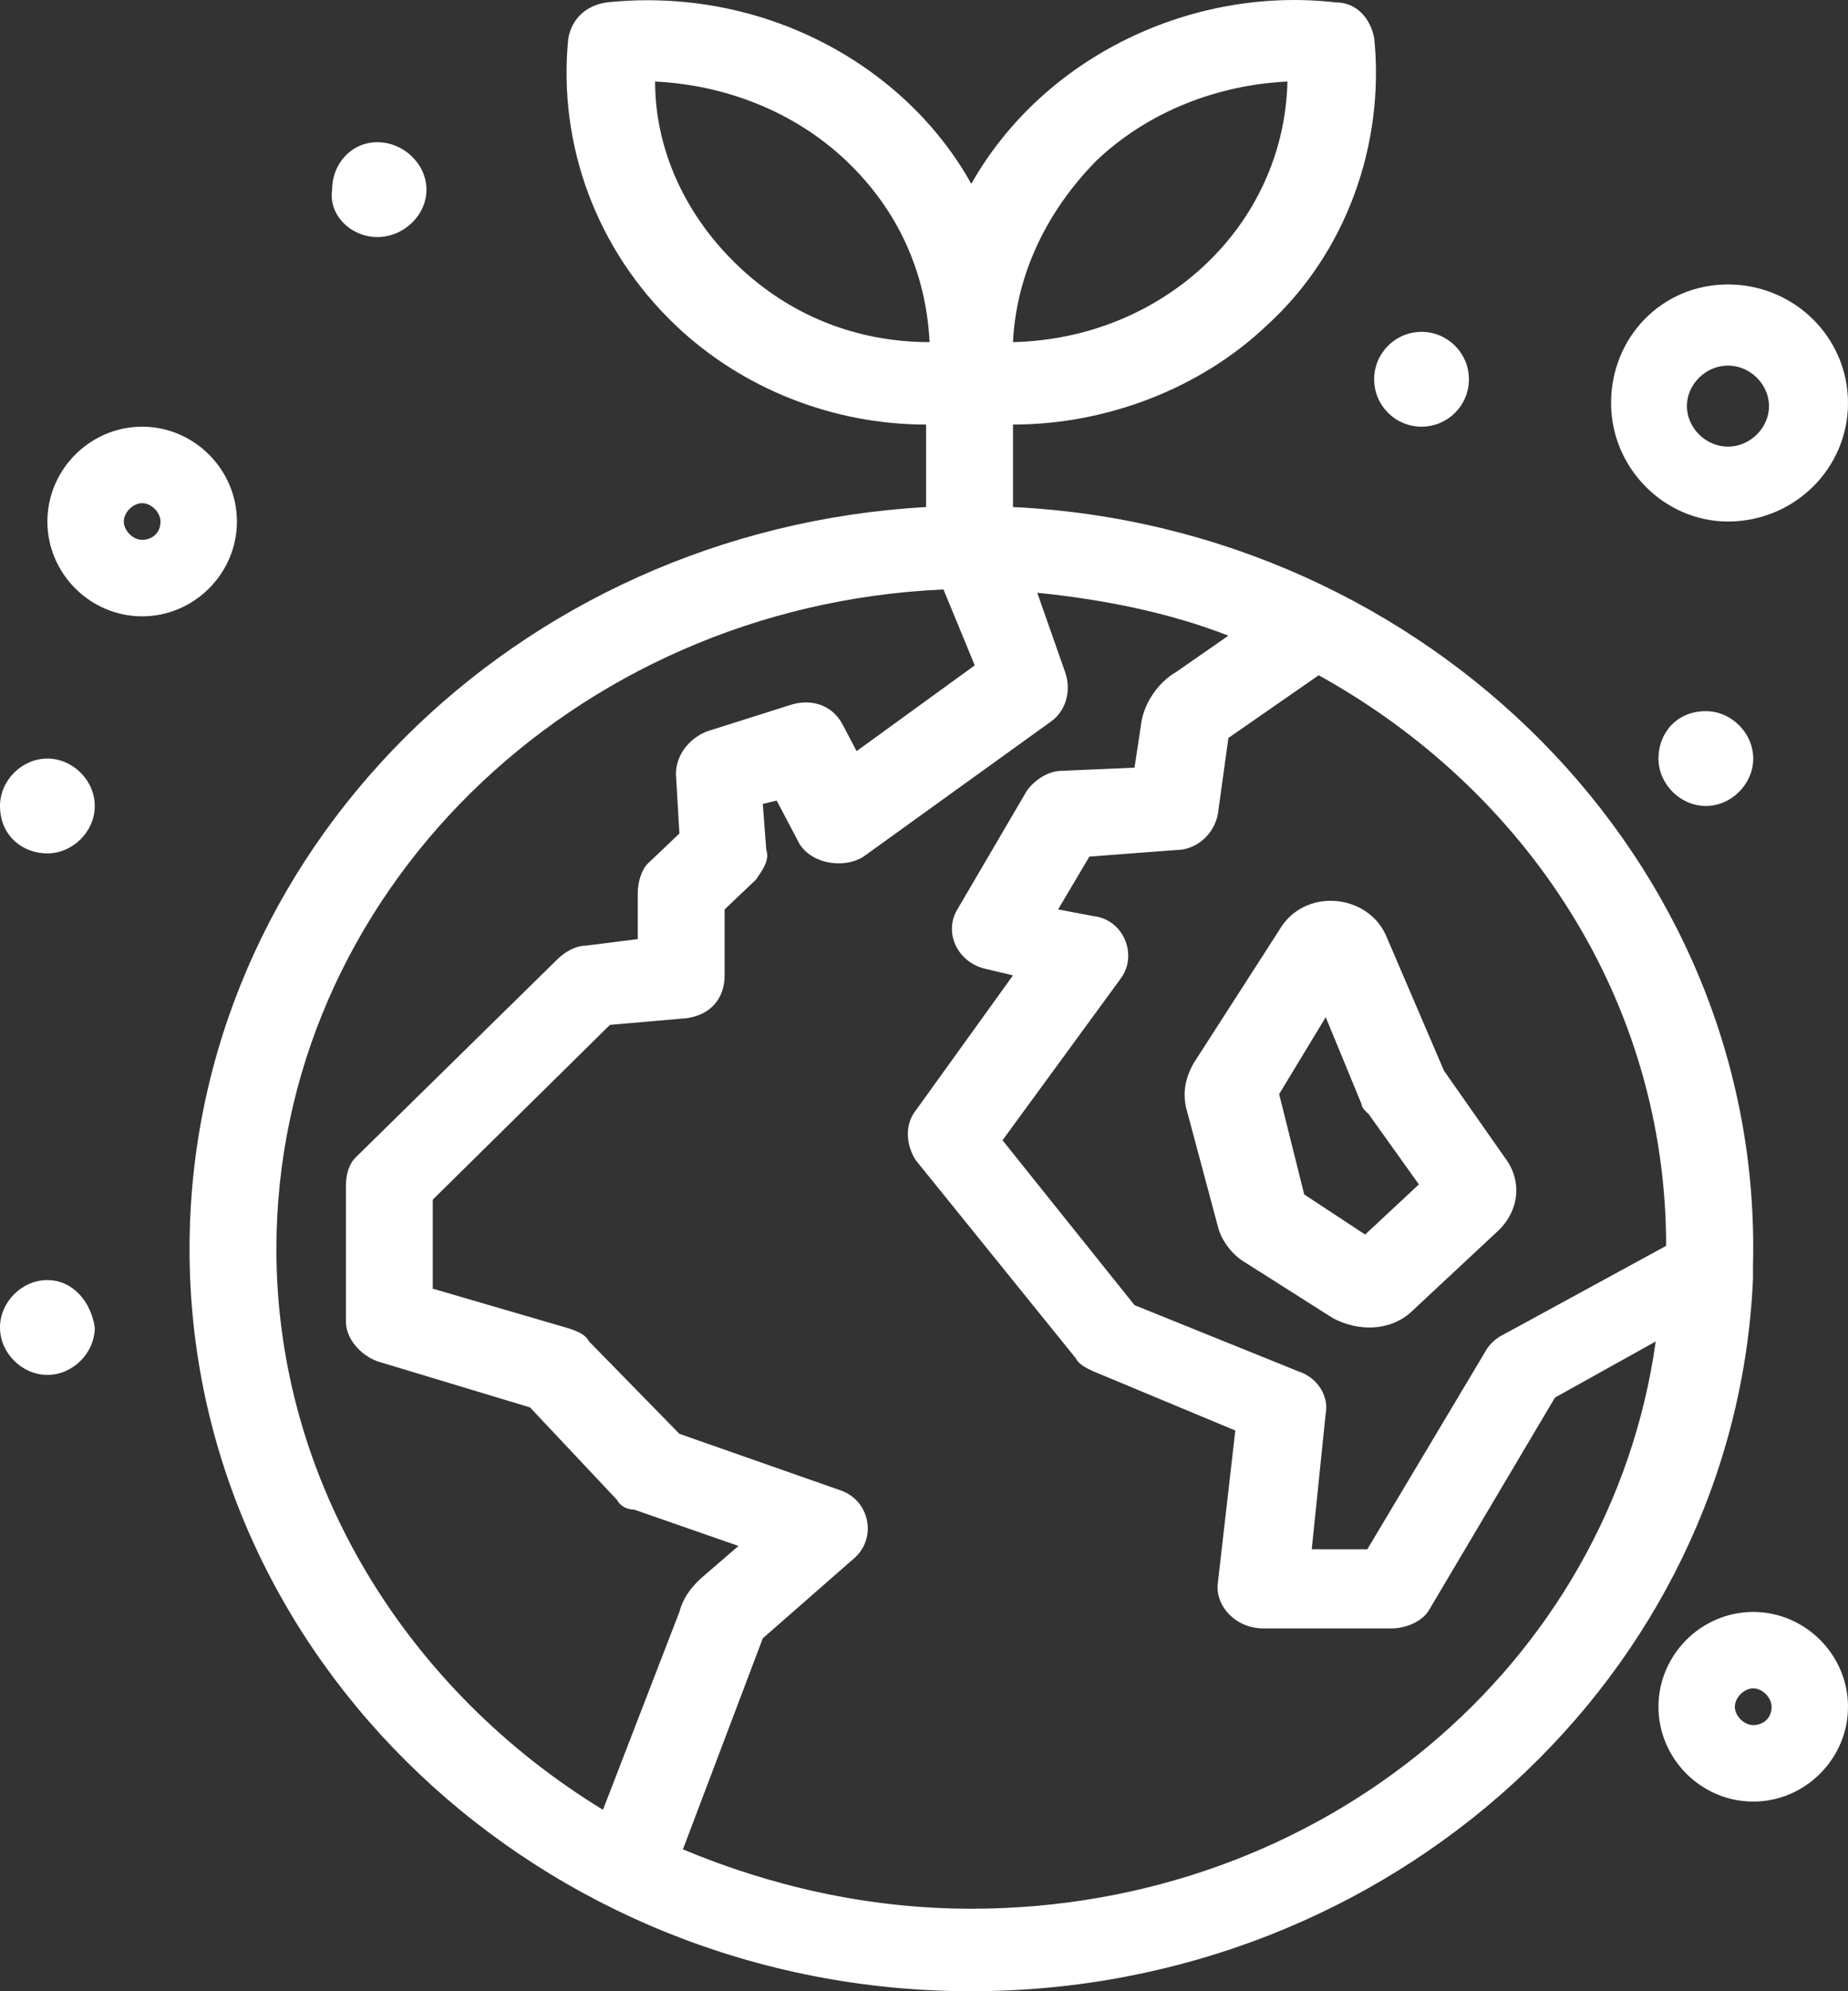
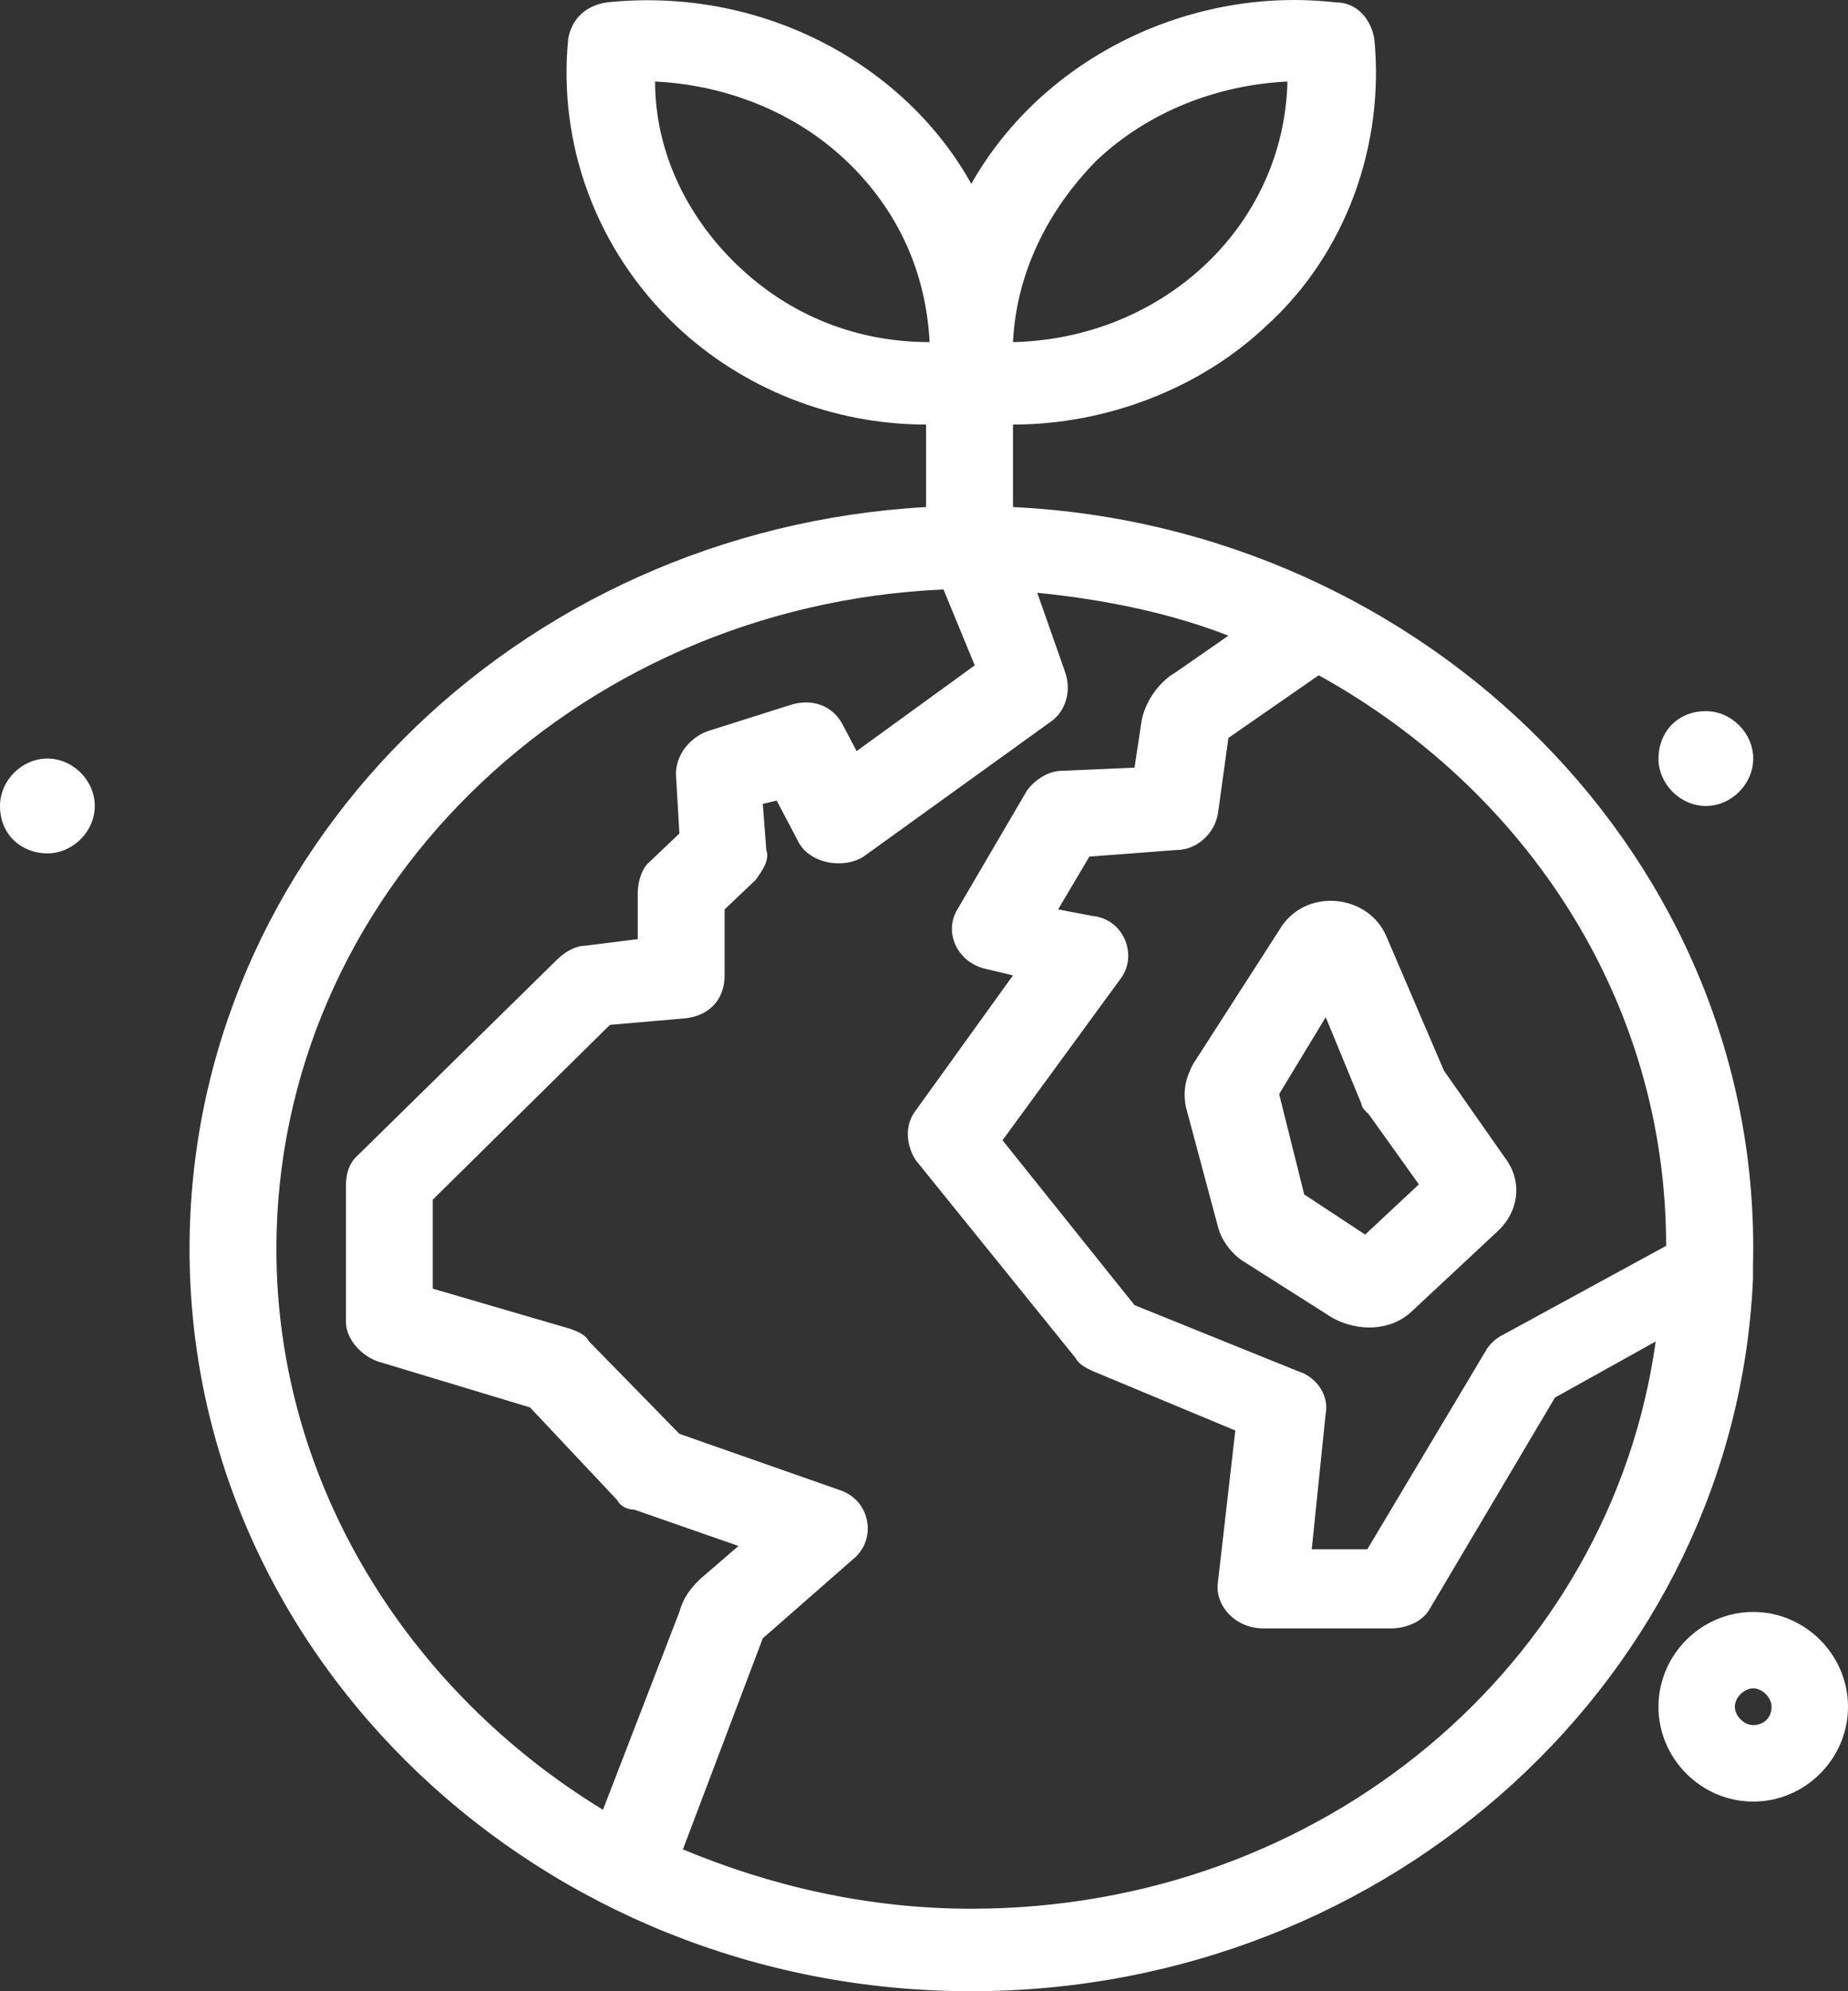
<svg xmlns="http://www.w3.org/2000/svg" width="39" height="42" viewBox="0 0 39 42" fill="none">
  <rect x="0" y="0" width="39" height="42" fill="#333333" stroke="none" />
  <path d="M20.498 40.26C18.298 40.26 16.245 39.773 14.412 39.008L16.098 34.556L18.005 32.886C18.518 32.469 18.371 31.634 17.712 31.426L14.338 30.243L12.432 28.295C12.359 28.156 12.212 28.086 11.992 28.016L9.133 27.181V25.304L12.872 21.617L14.485 21.477C14.999 21.408 15.292 21.06 15.292 20.573V19.182L15.951 18.556C16.098 18.347 16.245 18.138 16.172 17.929L16.098 16.956L16.391 16.886L16.831 17.721C17.051 18.208 17.785 18.347 18.224 18.068L22.184 15.216C22.477 15.008 22.624 14.59 22.477 14.173L21.89 12.503C23.284 12.643 24.677 12.921 25.924 13.408L24.823 14.173C24.457 14.382 24.164 14.799 24.09 15.216L23.943 16.191L22.404 16.259C22.111 16.259 21.818 16.469 21.671 16.678L20.204 19.182C19.911 19.669 20.204 20.295 20.791 20.434L21.378 20.573L19.324 23.425C19.104 23.703 19.104 24.121 19.324 24.469L22.698 28.643C22.77 28.782 22.917 28.851 23.064 28.921L26.07 30.173L25.703 33.374C25.63 33.86 26.07 34.347 26.657 34.347H29.369C29.662 34.347 30.03 34.208 30.176 33.93L32.816 29.478L34.942 28.295C33.989 35.113 27.903 40.26 20.498 40.26ZM5.833 26.347C5.833 18.903 12.066 12.781 19.911 12.433L20.571 14.034L18.078 15.843L17.785 15.286C17.565 14.868 17.125 14.73 16.685 14.868L14.925 15.425C14.559 15.565 14.265 15.912 14.265 16.329L14.338 17.581L13.678 18.208C13.532 18.347 13.459 18.625 13.459 18.834V19.808L12.359 19.947C12.139 19.947 11.919 20.085 11.772 20.225L7.52 24.399C7.373 24.538 7.3 24.747 7.3 25.025V27.877C7.3 28.226 7.593 28.573 7.959 28.712L11.186 29.686L13.019 31.634C13.092 31.773 13.239 31.842 13.385 31.842L15.585 32.608L14.778 33.304C14.559 33.512 14.412 33.721 14.338 33.999L12.725 38.173C8.619 35.669 5.833 31.286 5.833 26.347ZM13.825 1.72C15.292 1.79 16.758 2.346 17.858 3.39C18.958 4.434 19.544 5.756 19.618 7.216C18.078 7.216 16.685 6.659 15.585 5.616C14.485 4.573 13.825 3.181 13.825 1.72ZM23.137 3.39C24.237 2.346 25.703 1.79 27.17 1.72C27.097 4.781 24.53 7.146 21.378 7.216C21.45 5.756 22.111 4.434 23.137 3.39ZM35.162 26.278L31.716 28.156C31.569 28.226 31.422 28.364 31.349 28.503L28.856 32.678H27.683L27.976 29.826C28.049 29.478 27.83 29.06 27.39 28.921L23.943 27.529L21.157 24.051L23.65 20.642C24.017 20.156 23.724 19.39 23.064 19.321L22.33 19.182L22.99 18.068L24.823 17.929C25.263 17.929 25.63 17.581 25.703 17.164L25.924 15.565L27.83 14.243C32.229 16.678 35.162 21.13 35.162 26.278ZM36.995 26.694C37.215 18.138 30.102 11.111 21.378 10.695V8.955C23.357 8.955 25.337 8.19 26.73 6.868C28.416 5.337 29.223 3.042 29.003 0.816C28.929 0.398 28.636 0.051 28.196 0.051C25.19 -0.297 22.037 1.164 20.498 3.877C19.104 1.372 16.098 -0.297 12.799 0.051C12.359 0.12 12.066 0.398 11.992 0.816C11.772 3.042 12.579 5.268 14.265 6.868C15.658 8.19 17.565 8.955 19.544 8.955V10.695C10.893 11.181 4 17.999 4 26.347C4 34.973 11.406 42 20.498 42C29.369 42 36.628 35.321 36.995 26.973C36.995 26.834 36.995 26.765 36.995 26.694Z" fill="white" />
  <path d="M27.978 21.455L28.734 23.289C28.734 23.36 28.81 23.43 28.885 23.501L29.944 24.982L28.81 26.04L27.524 25.194L26.995 23.077L27.978 21.455ZM25.18 22.442C25.03 22.724 24.954 23.007 25.03 23.36L25.71 25.899C25.786 26.181 26.012 26.463 26.239 26.604L28.129 27.803C28.658 28.086 29.339 28.086 29.792 27.662L31.607 25.969C32.06 25.546 32.136 24.911 31.758 24.417L30.473 22.583L29.263 19.762C28.885 18.846 27.524 18.704 26.995 19.621L25.18 22.442Z" fill="white" />
-   <path d="M3 11.387C2.807 11.387 2.613 11.194 2.613 11C2.613 10.807 2.807 10.613 3 10.613C3.194 10.613 3.387 10.807 3.387 11C3.387 11.258 3.194 11.387 3 11.387ZM5 11C5 9.904 4.097 9 3 9C1.903 9 1 9.904 1 11C1 12.097 1.903 13 3 13C4.097 13 5 12.097 5 11Z" fill="white" />
  <path d="M37 36.387C36.806 36.387 36.612 36.194 36.612 36C36.612 35.806 36.806 35.612 37 35.612C37.194 35.612 37.387 35.806 37.387 36C37.387 36.258 37.194 36.387 37 36.387ZM37 34C35.903 34 35 34.904 35 36C35 37.096 35.903 38 37 38C38.096 38 39 37.096 39 36C39 34.904 38.096 34 37 34Z" fill="white" />
-   <path d="M36.467 7.711C36.933 7.711 37.333 8.105 37.333 8.566C37.333 9.026 36.933 9.421 36.467 9.421C36 9.421 35.6 9.026 35.6 8.566C35.6 8.105 36 7.711 36.467 7.711ZM36.467 11C37.867 11 39 9.882 39 8.5C39 7.119 37.867 6 36.467 6C35.067 6 34 7.119 34 8.5C34 9.882 35.133 11 36.467 11Z" fill="white" />
-   <path d="M1 27C0.462 27 0 27.461 0 28C0 28.538 0.462 29 1 29C1.538 29 2 28.538 2 28C1.923 27.461 1.538 27 1 27Z" fill="white" />
  <path d="M35 16C35 16.539 35.462 17 36 17C36.538 17 37 16.539 37 16C37 15.461 36.538 15 36 15C35.385 15 35 15.461 35 16Z" fill="white" />
-   <path d="M30 7C30.552 7 31 7.448 31 8.001C31 8.553 30.552 9 30 9C29.448 9 29 8.553 29 8.001C29 7.448 29.448 7 30 7Z" fill="white" />
-   <path d="M7.964 5C8.522 5 9 4.539 9 4.001C9 3.462 8.522 3 7.964 3C7.407 3 7.009 3.462 7.009 4.001C6.929 4.539 7.407 5 7.964 5Z" fill="white" />
  <path d="M1 18C1.539 18 2 17.538 2 17C2 16.461 1.539 16 1 16C0.462 16 0 16.461 0 17C0 17.615 0.462 18 1 18Z" fill="white" />
</svg>